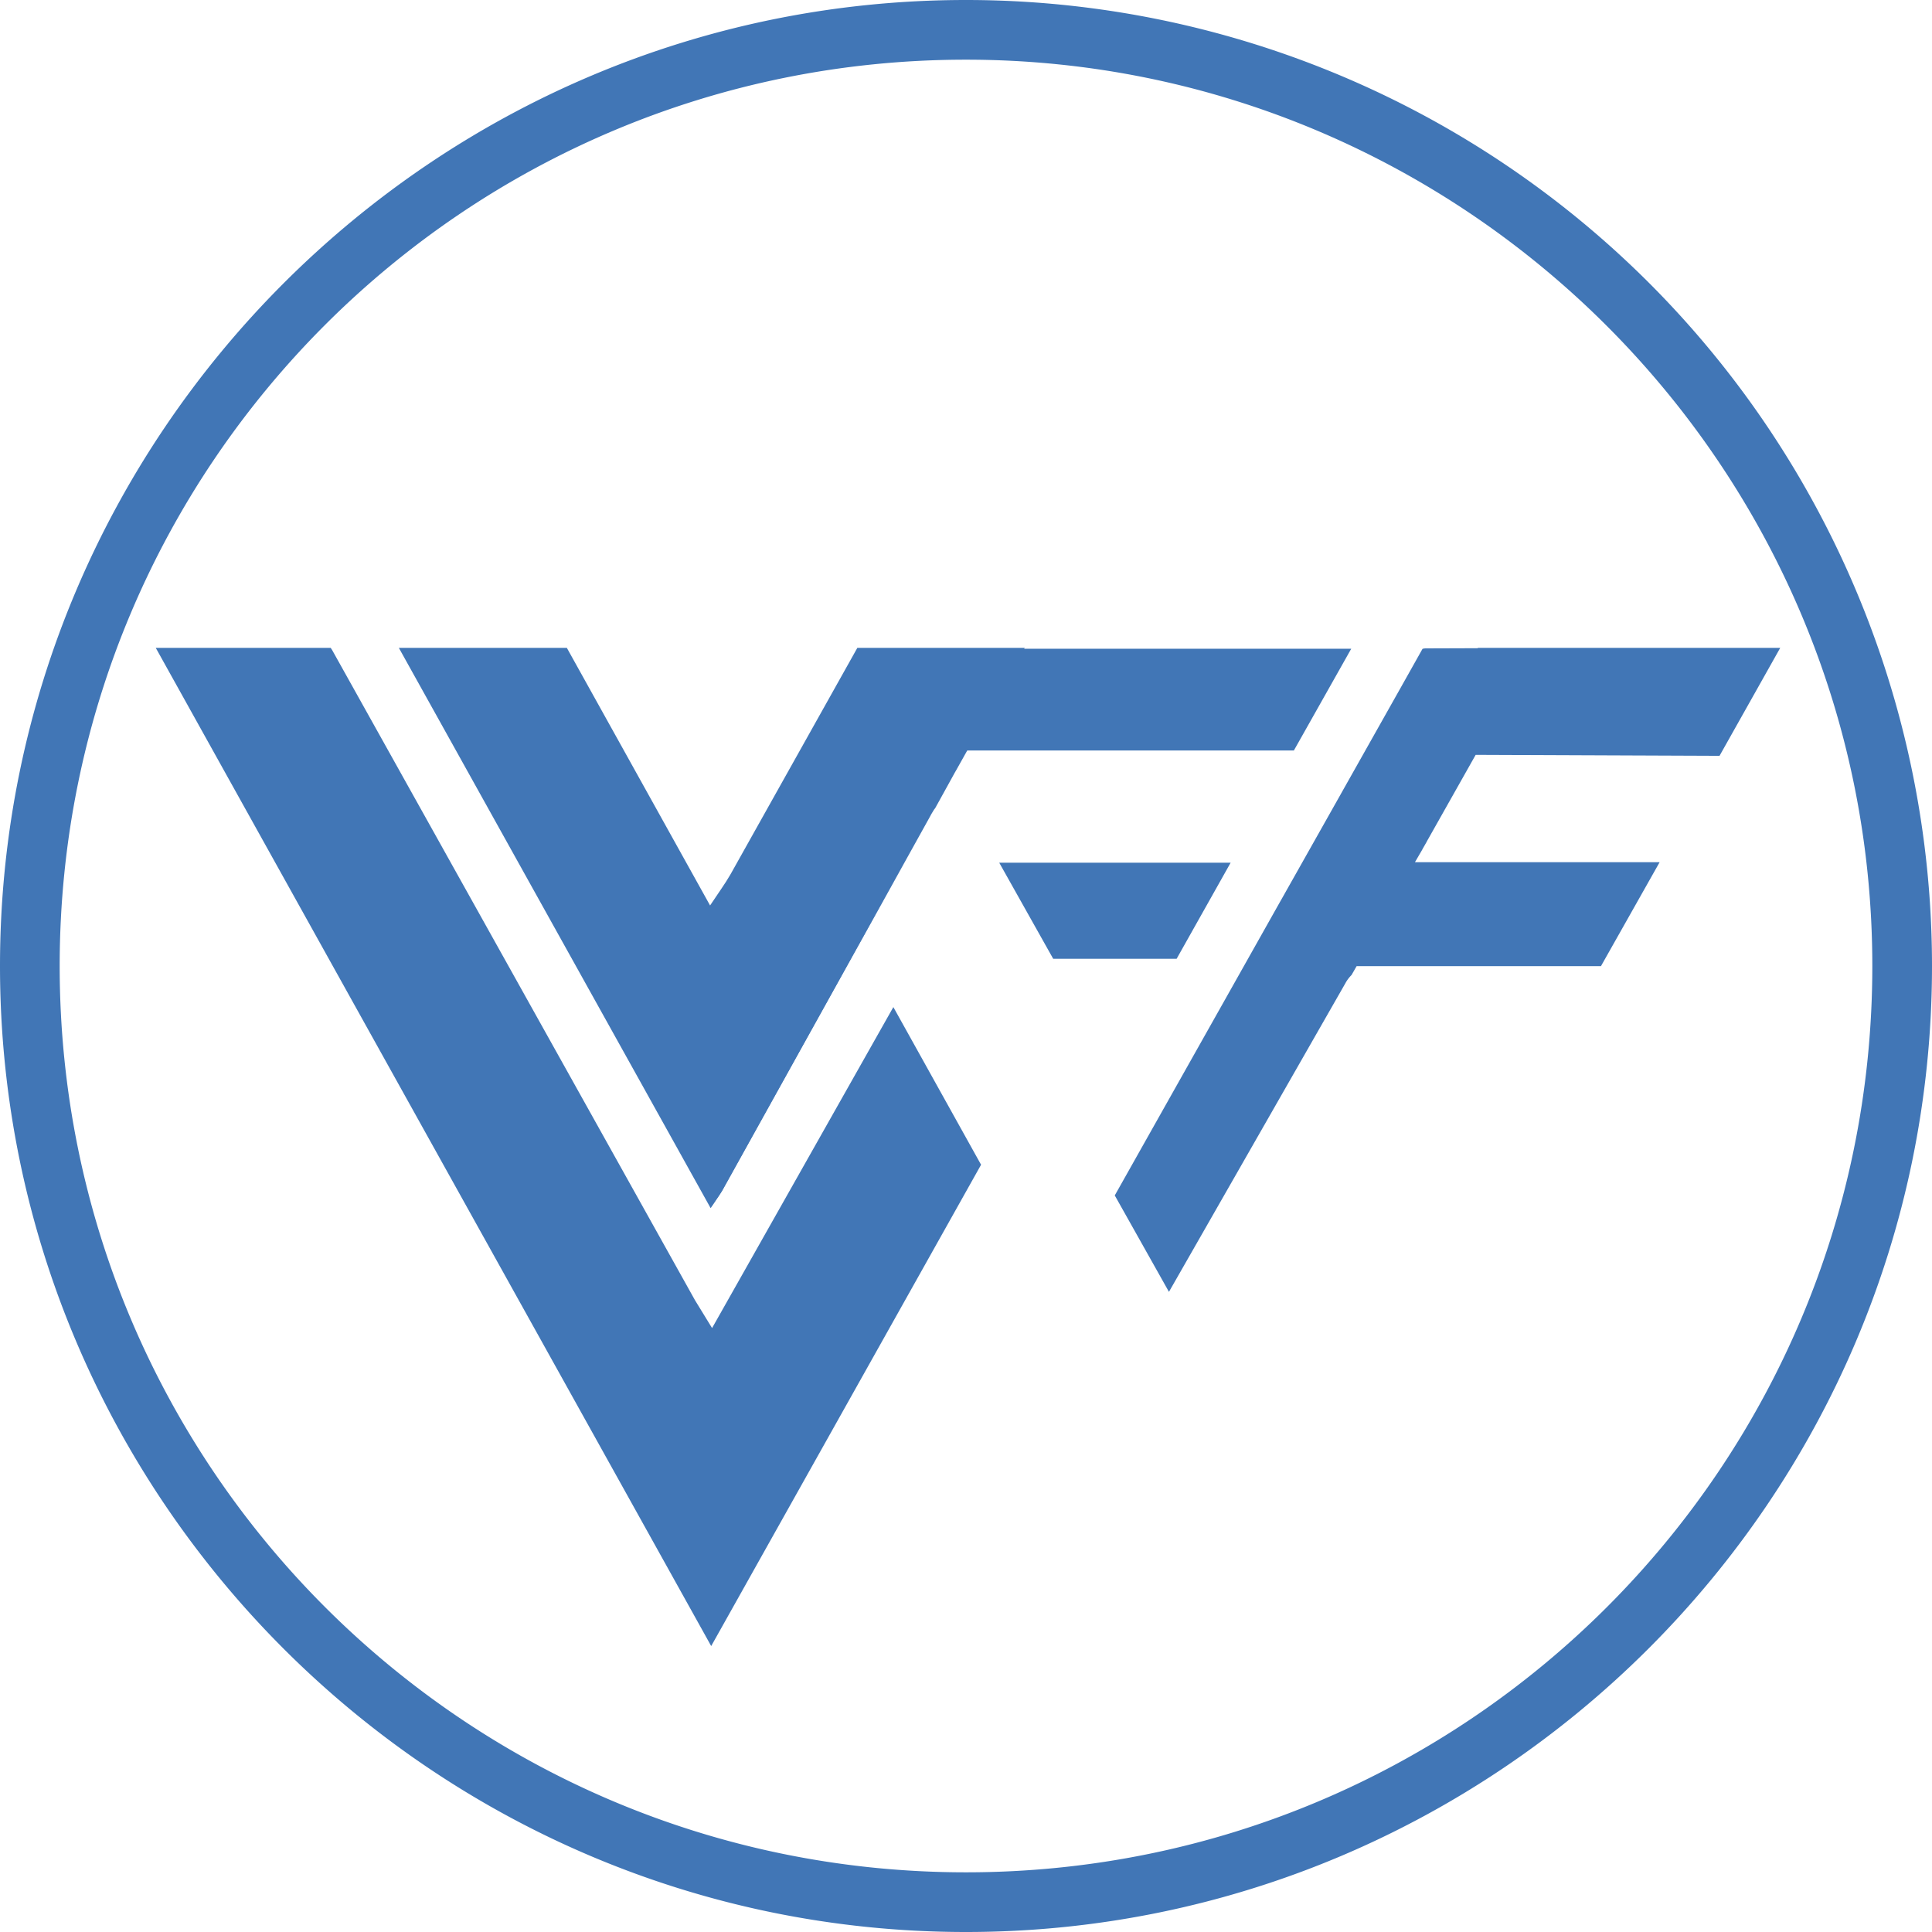
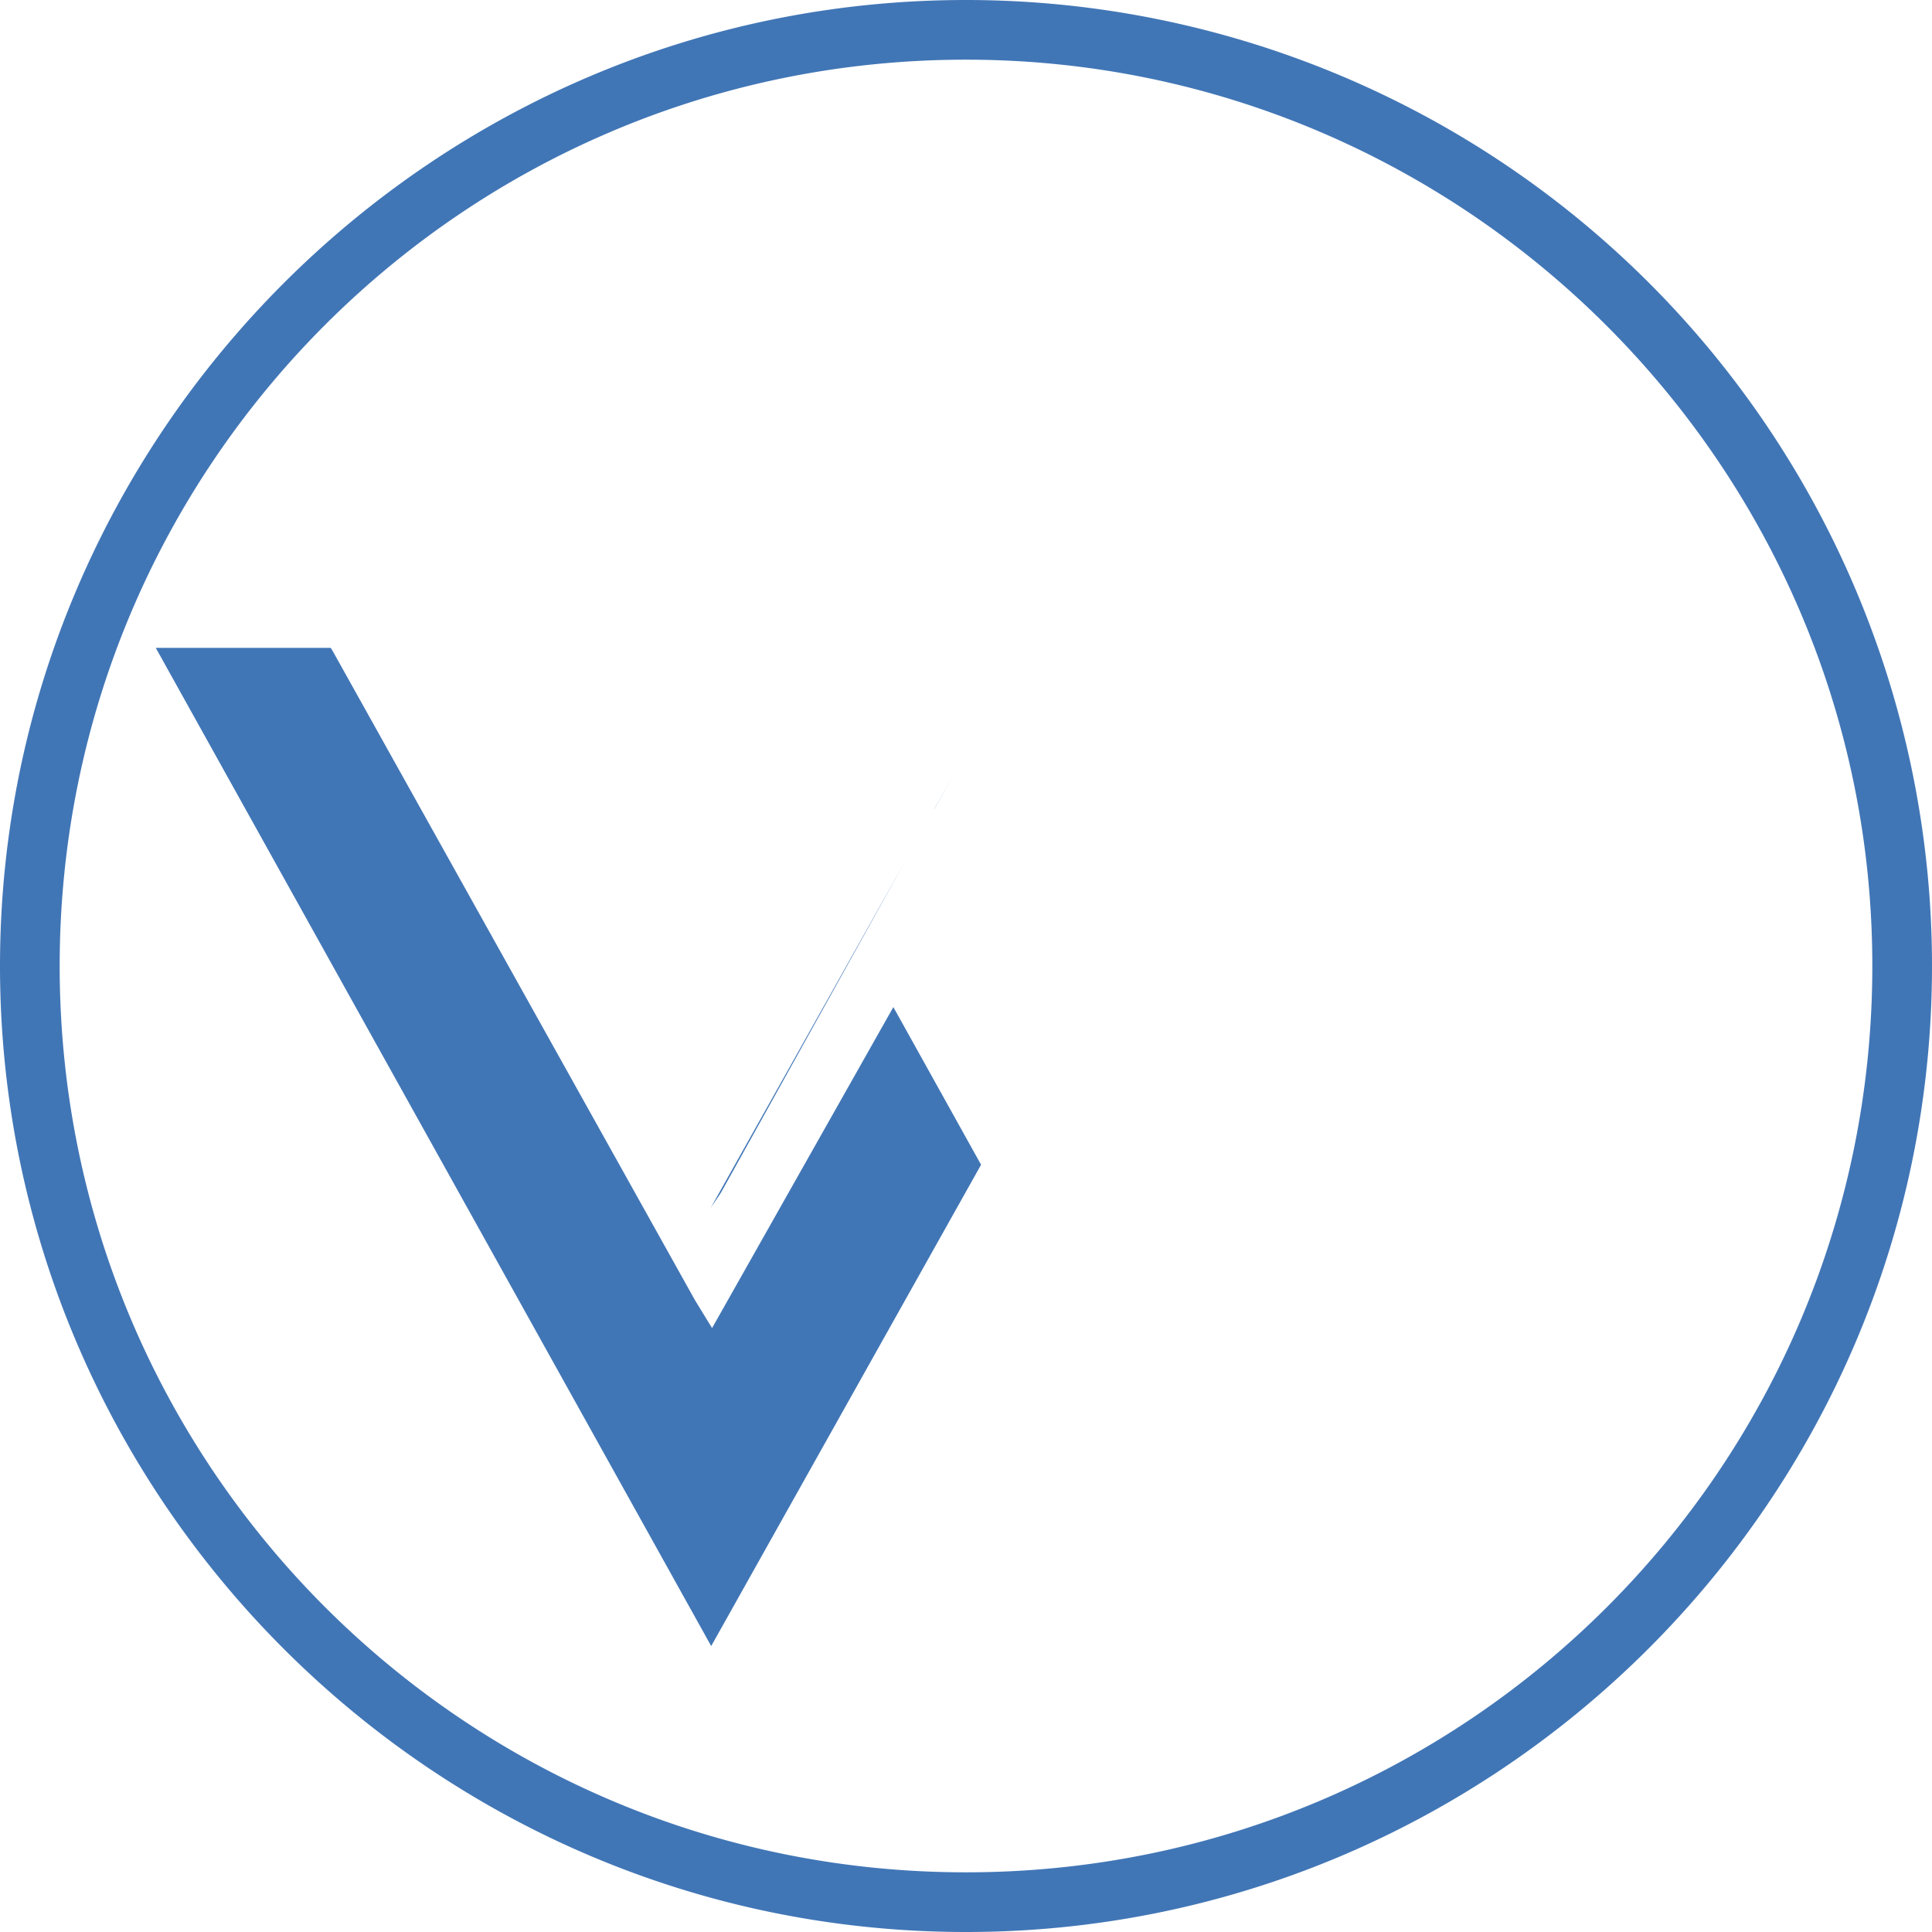
<svg xmlns="http://www.w3.org/2000/svg" width="60" viewBox="0 0 45 45" height="60">
  <defs>
    <clipPath id="A">
-       <path d="M25 15.09h16.465v15H25Zm0 0" />
+       <path d="M25 15.09h16.465v15H25Z" />
    </clipPath>
    <clipPath id="B">
-       <path d="M20.465 15.09H32V18H20.465Zm0 0" />
-     </clipPath>
+       </clipPath>
    <clipPath id="C">
      <path d="M9 15.09h14.871V29H9Zm0 0" />
    </clipPath>
    <clipPath id="D">
      <path d="M3.621 15.09H23v23.25H3.621Zm0 0" />
    </clipPath>
  </defs>
  <g clip-path="url(#A)">
-     <path fill="#4176b6" d="M33.137 19.77l.09-.157.007-.015 1.137-2.016 5.68.023 1.414-2.515h-7.043l-.004.008-1.203.004a.297.297 0 0 0-.082.011l-.496.883-1.395 2.477-.008.015-1.394 2.473-.027.047-1.387 2.465-1.41 2.504-1.051 1.867 1.262 2.246 4.105-7.18a.827.827 0 0 1 .148-.2l.118-.206h5.691l1.367-2.422h-5.699l.168-.289zm0 0" />
-   </g>
+     </g>
  <g clip-path="url(#B)">
-     <path fill="#4176b6" d="M31.473 15.11H20.465l1.336 2.37h8.336Zm0 0" />
-   </g>
-   <path fill="#4176b6" d="M28.664 20.094h-5.39l1.257 2.238h2.875Zm0 0" />
+     </g>
  <g clip-path="url(#C)">
-     <path fill="#4176b6" d="M19.969 15.09l-2.953 5.273c-.125.219-.278.426-.477.727l-3.336-6H9.29l7.262 13.05.27-.406 4.25-7.652.57-1.027c.035-.07.074-.133.113-.196l.031-.043.453-.82.032-.055 1.597-2.851zm0 0" />
-   </g>
+     </g>
  <g clip-path="url(#D)">
    <path fill="#4176b6" d="M16.586 30.934l-.398-.649-8.454-15.148a.326.326 0 0 1-.03-.047H3.628l12.937 23.25 6.286-11.211-2.043-3.672-4.223 7.477zm0 0" />
  </g>
  <path d="M16.55 28.14l4.52-8.058-4.25 7.648c-.058.106-.129.196-.27.41zm5.688-10.144l-.457.82c-.008.012-.015.028-.027.043zM22.5 45C10.07 45 0 34.86 0 22.5S10.07 0 22.5 0A22.5 22.5 0 0 1 45 22.5C45 34.93 34.86 45 22.5 45zm0-43.61c-11.668 0-21.11 9.442-21.11 21.11s9.442 21.11 21.11 21.11 21.11-9.442 21.11-21.11S34.097 1.39 22.5 1.39zm0 0" fill="#4176b6" />
</svg>